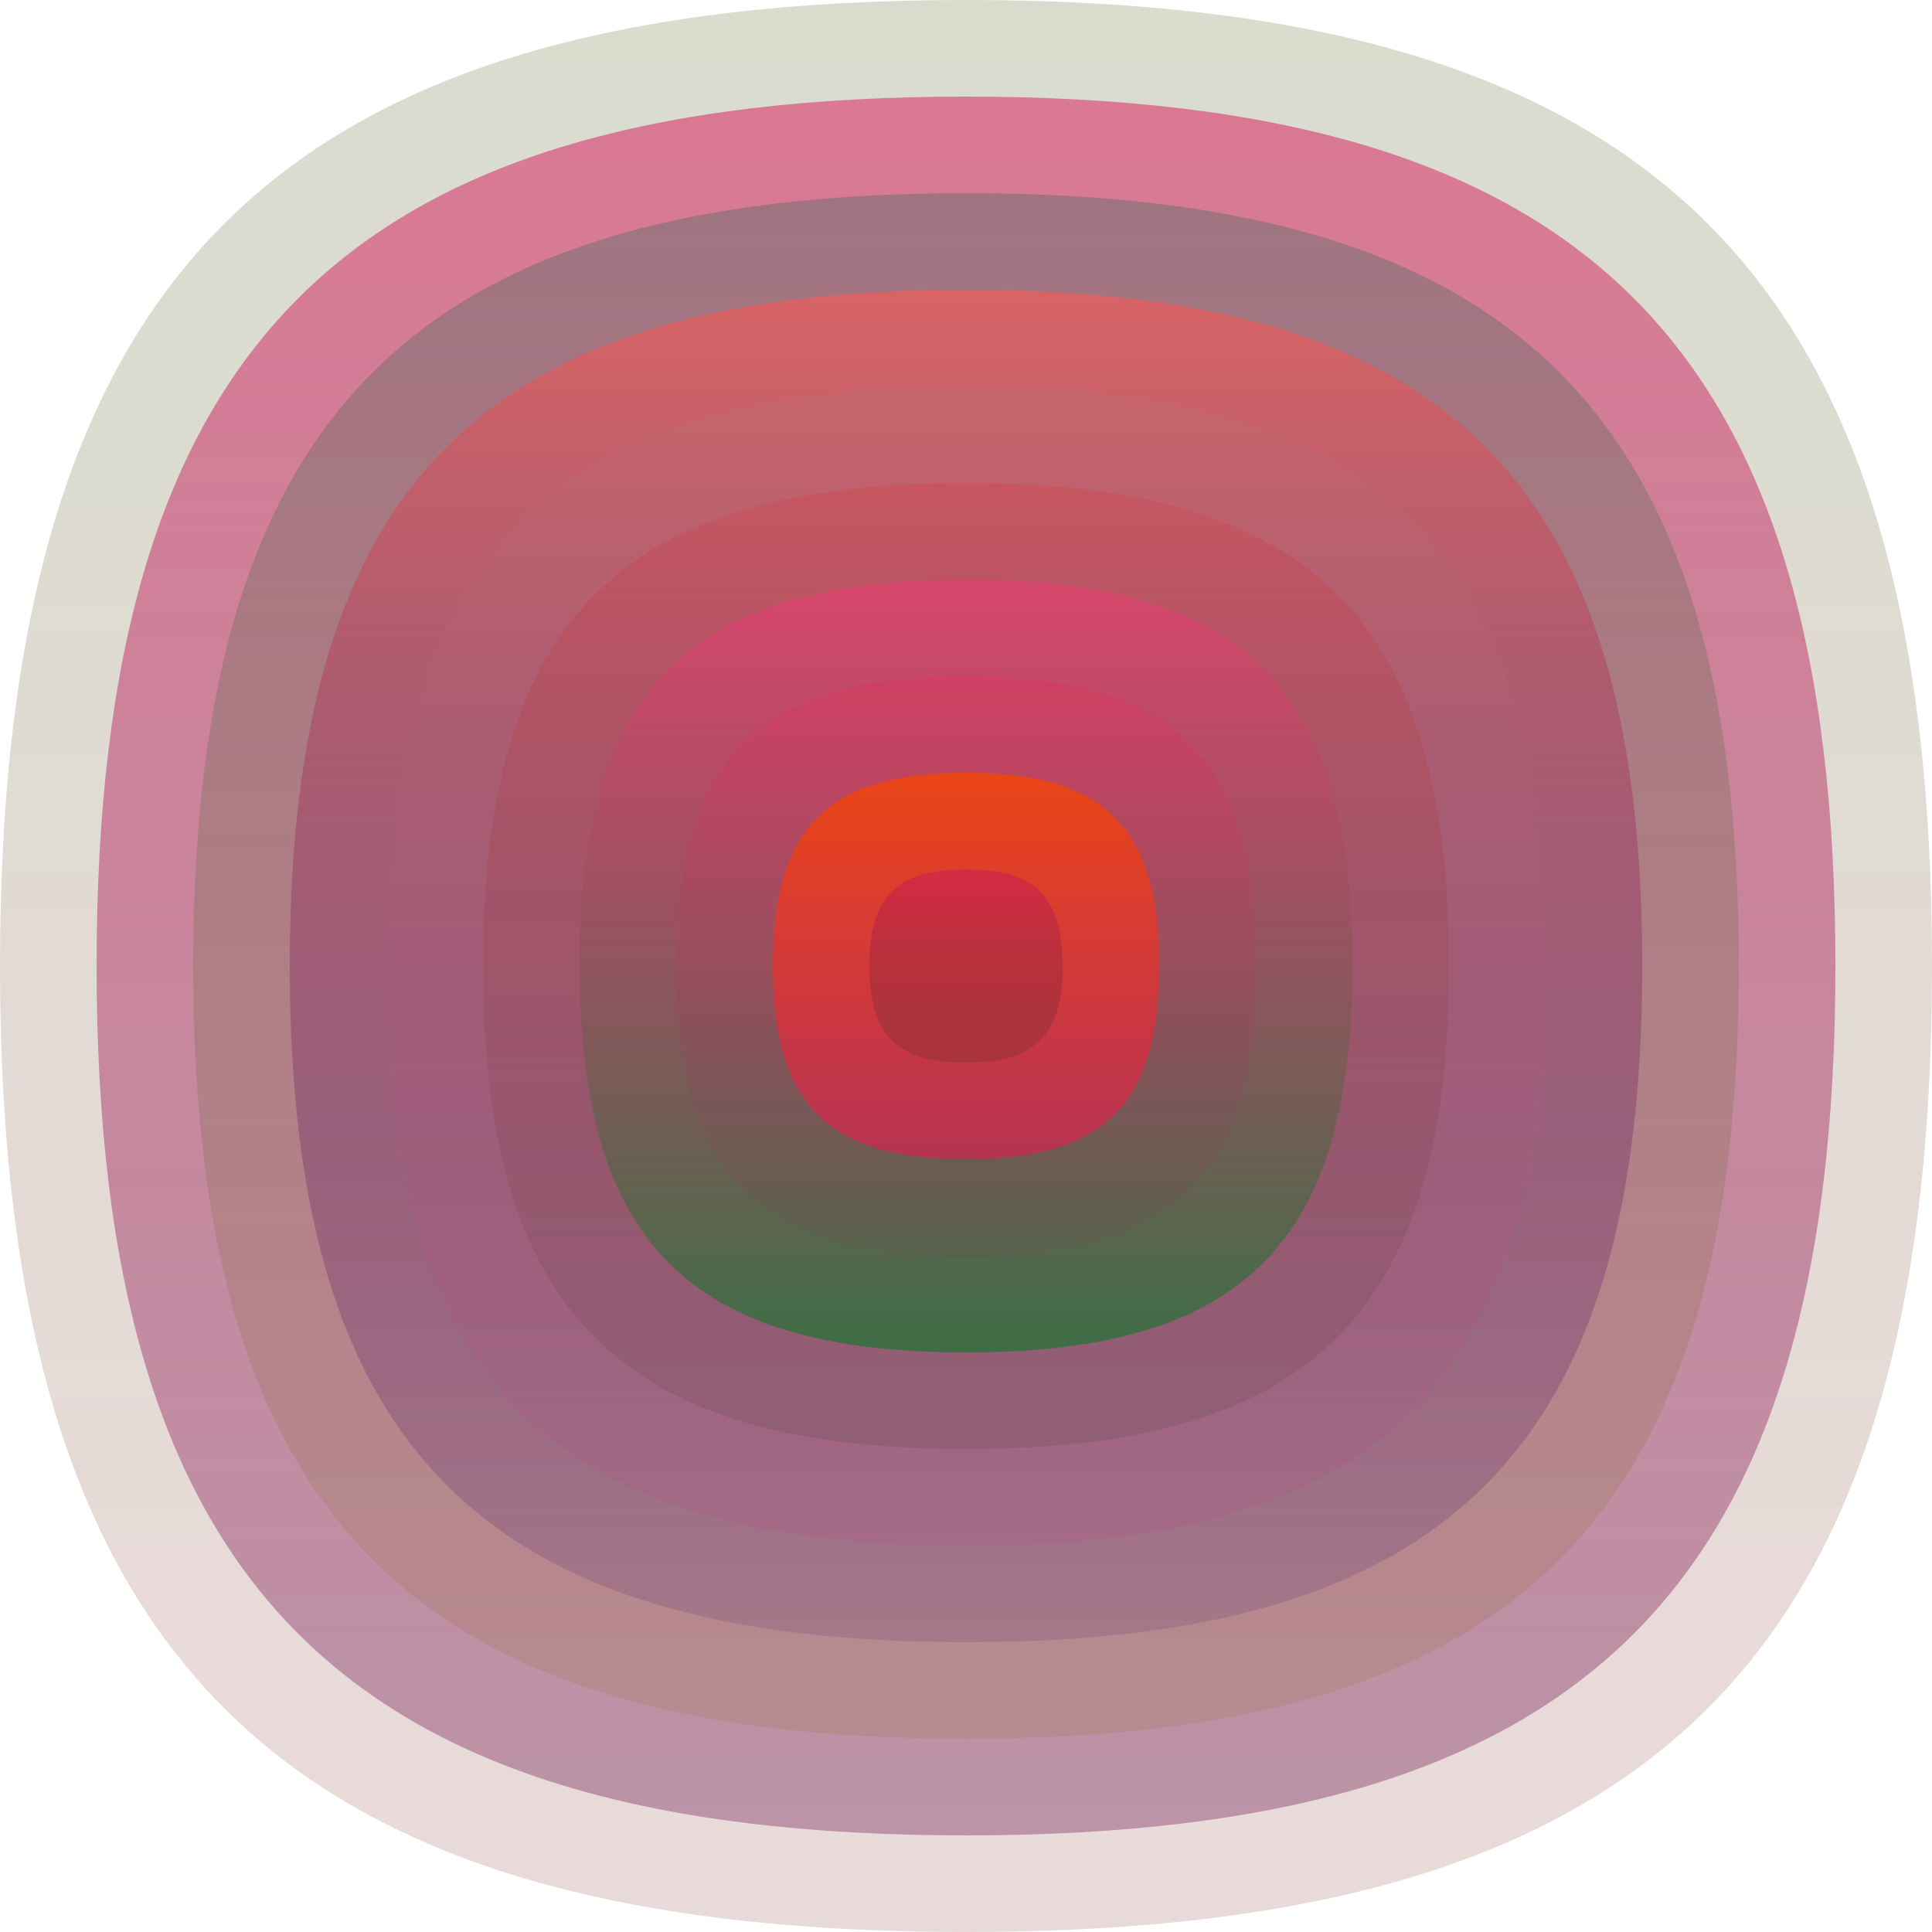
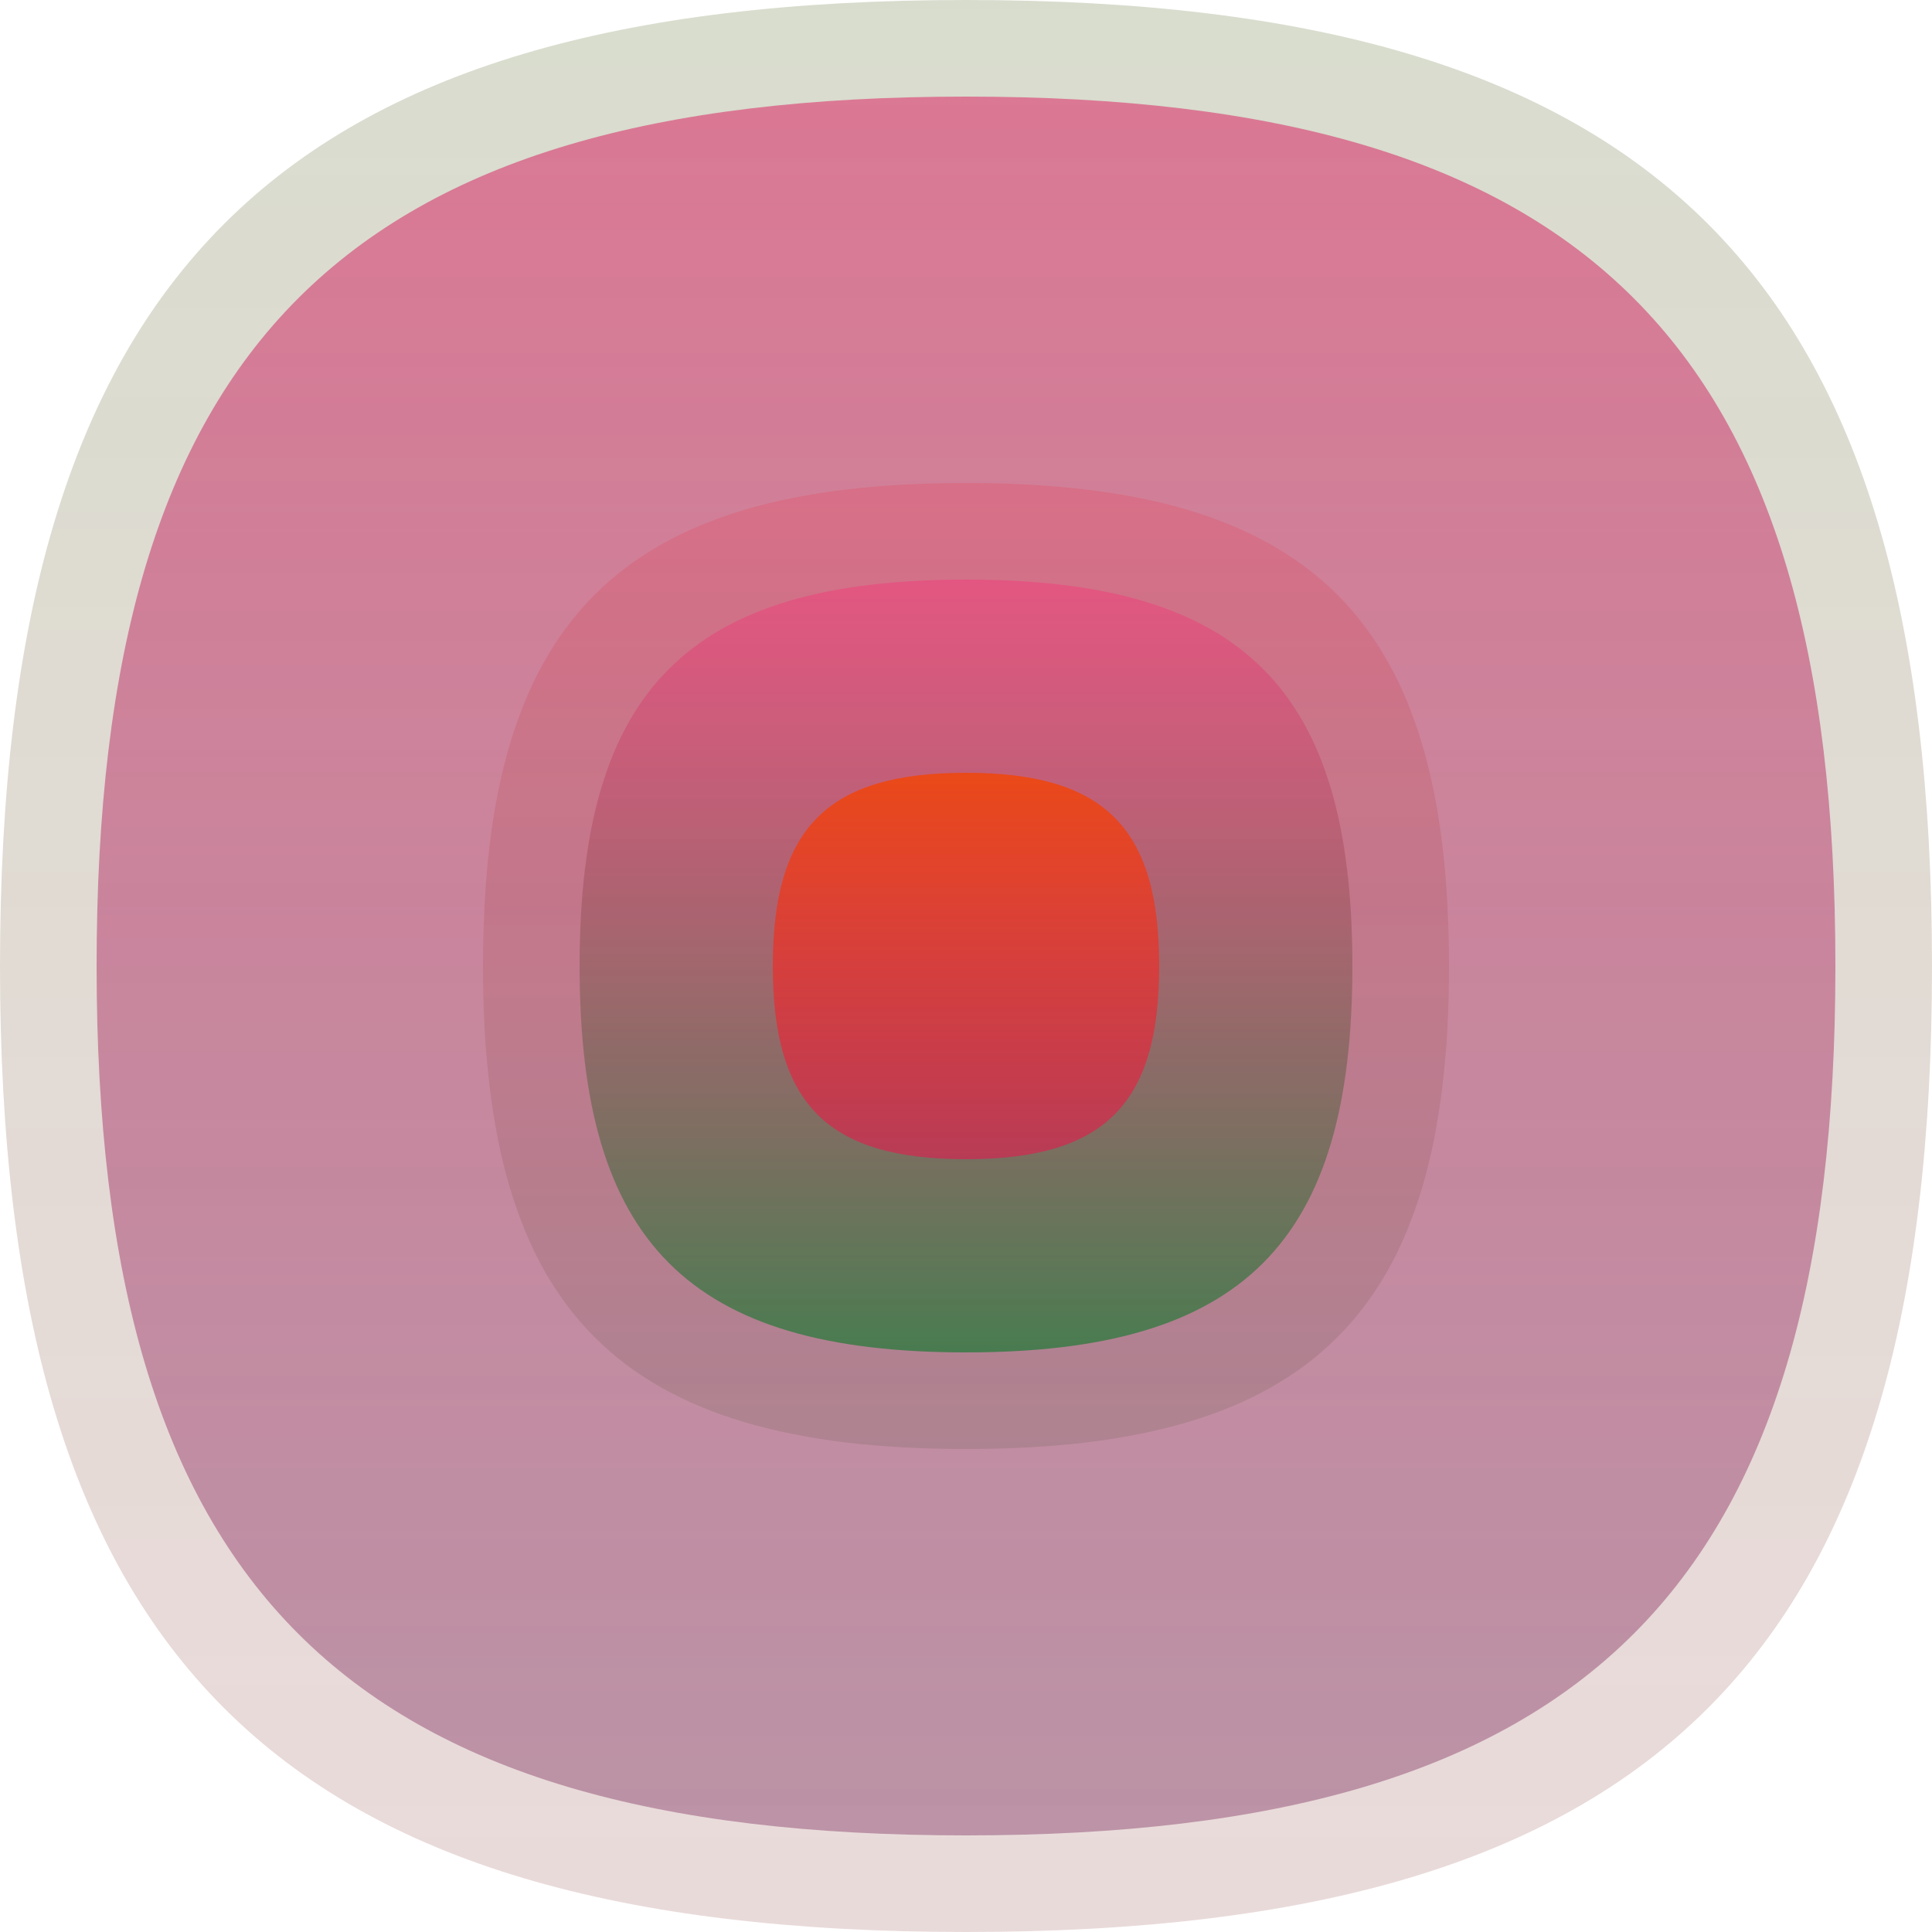
<svg xmlns="http://www.w3.org/2000/svg" width="1200" height="1200" viewBox="0 0 1200 1200">
  <defs>
    <linearGradient id="p0" x2="0" y2="1">
      <stop stop-color="rgba(80,100,30,0.222)" offset="0" />
      <stop stop-color="rgba(130,40,40,0.171)" offset="1" />
    </linearGradient>
    <linearGradient id="p1" x2="0" y2="1">
      <stop stop-color="rgba(220,20,90,0.5)" offset="0" />
      <stop stop-color="rgba(120,40,90,0.4)" offset="1" />
    </linearGradient>
    <linearGradient id="p2" x2="0" y2="1">
      <stop stop-color="rgba(20,100,80,0.29)" offset="0" />
      <stop stop-color="rgba(140,100,10,0.133)" offset="1" />
    </linearGradient>
    <linearGradient id="p3" x2="0" y2="1">
      <stop stop-color="rgba(220,100,100,0.96)" offset="0" />
      <stop stop-color="rgba(70,30,110,0.149)" offset="1" />
    </linearGradient>
    <linearGradient id="p4" x2="0" y2="1">
      <stop stop-color="rgba(180,120,120,0.175)" offset="0" />
      <stop stop-color="rgba(180,60,130,0.153)" offset="1" />
    </linearGradient>
    <linearGradient id="p5" x2="0" y2="1">
      <stop stop-color="rgba(250,10,20,0.135)" offset="0" />
      <stop stop-color="rgba(20,50,10,0.110)" offset="1" />
    </linearGradient>
    <linearGradient id="p6" x2="0" y2="1">
      <stop stop-color="rgba(250,50,120,0.41)" offset="0" />
      <stop stop-color="rgba(10,120,40,0.62)" offset="1" />
    </linearGradient>
    <linearGradient id="p7" x2="0" y2="1">
      <stop stop-color="rgba(250,30,80,0.211)" offset="0" />
      <stop stop-color="rgba(110,70,90,0.153)" offset="1" />
    </linearGradient>
    <linearGradient id="p8" x2="0" y2="1">
      <stop stop-color="rgba(240,70,10,0.87)" offset="0" />
      <stop stop-color="rgba(220,30,80,0.64)" offset="1" />
    </linearGradient>
    <linearGradient id="p9" x2="0" y2="1">
      <stop stop-color="rgba(200,10,110,0.38)" offset="0" />
      <stop stop-color="rgba(10,40,20,0.148)" offset="1" />
    </linearGradient>
  </defs>
  <path fill="url(&quot;#p0&quot;)" d="M0,600 C0,171 171,0 600,0 S1200,171 1200,600 1029,1200 600,1200 0,1029 0,600 " />
  <svg x="0" y="0">
    <g>
      <animateTransform attributeName="transform" type="rotate" from="0 600 600" to="-360 600 600" dur="60s" repeatCount="indefinite" />
      <path fill="url(&quot;#p1&quot;)" d="M60,600 C60,214 214,60 600,60 S1140,214 1140,600 986,1140 600,1140 60,986 60,600 " />
      <svg x="60" y="60">
        <g>
          <animateTransform attributeName="transform" type="rotate" from="0 540 540" to="-360 540 540" dur="34s" repeatCount="indefinite" />
-           <path fill="url(&quot;#p2&quot;)" d="M60,540 C60,197 197,60 540,60 S1020,197 1020,540 883,1020 540,1020 60,883 60,540 " />
          <svg x="60" y="60">
            <g>
              <animateTransform attributeName="transform" type="rotate" from="0 480 480" to="360 480 480" dur="61s" repeatCount="indefinite" />
-               <path fill="url(&quot;#p3&quot;)" d="M60,480 C60,180 180,60 480,60 S900,180 900,480 780,900 480,900 60,780 60,480 " />
              <svg x="60" y="60">
                <g>
                  <animateTransform attributeName="transform" type="rotate" from="0 420 420" to="-360 420 420" dur="47s" repeatCount="indefinite" />
-                   <path fill="url(&quot;#p4&quot;)" d="M60,420 C60,162 162,60 420,60 S780,162 780,420 678,780 420,780 60,678 60,420 " />
                  <svg x="60" y="60">
                    <g>
                      <animateTransform attributeName="transform" type="rotate" from="0 360 360" to="-360 360 360" dur="33s" repeatCount="indefinite" />
                      <path fill="url(&quot;#p5&quot;)" d="M60,360 C60,145 145,60 360,60 S660,145 660,360 575,660 360,660 60,575 60,360 " />
                      <svg x="60" y="60">
                        <g>
                          <animateTransform attributeName="transform" type="rotate" from="0 300 300" to="-360 300 300" dur="43s" repeatCount="indefinite" />
                          <path fill="url(&quot;#p6&quot;)" d="M60,300 C60,128 128,60 300,60 S540,128 540,300 472,540 300,540 60,472 60,300 " />
                          <svg x="60" y="60">
                            <g>
                              <animateTransform attributeName="transform" type="rotate" from="0 240 240" to="360 240 240" dur="34s" repeatCount="indefinite" />
-                               <path fill="url(&quot;#p7&quot;)" d="M60,240 C60,111 111,60 240,60 S420,111 420,240 369,420 240,420 60,369 60,240 " />
                              <svg x="60" y="60">
                                <g>
                                  <animateTransform attributeName="transform" type="rotate" from="0 180 180" to="-360 180 180" dur="14s" repeatCount="indefinite" />
                                  <path fill="url(&quot;#p8&quot;)" d="M60,180 C60,94 94,60 180,60 S300,94 300,180 266,300 180,300 60,266 60,180 " />
                                  <svg x="60" y="60">
                                    <g>
                                      <animateTransform attributeName="transform" type="rotate" from="0 120 120" to="-360 120 120" dur="22s" repeatCount="indefinite" />
-                                       <path fill="url(&quot;#p9&quot;)" d="M60,120 C60,77 77,60 120,60 S180,77 180,120 163,180 120,180 60,163 60,120 " />
                                      <svg x="60" y="60">
                                        <g>
                                          <animateTransform attributeName="transform" type="rotate" from="0 60 60" to="360 60 60" dur="26s" repeatCount="indefinite" />
                                        </g>
                                      </svg>
                                    </g>
                                  </svg>
                                </g>
                              </svg>
                            </g>
                          </svg>
                        </g>
                      </svg>
                    </g>
                  </svg>
                </g>
              </svg>
            </g>
          </svg>
        </g>
      </svg>
    </g>
  </svg>
</svg>